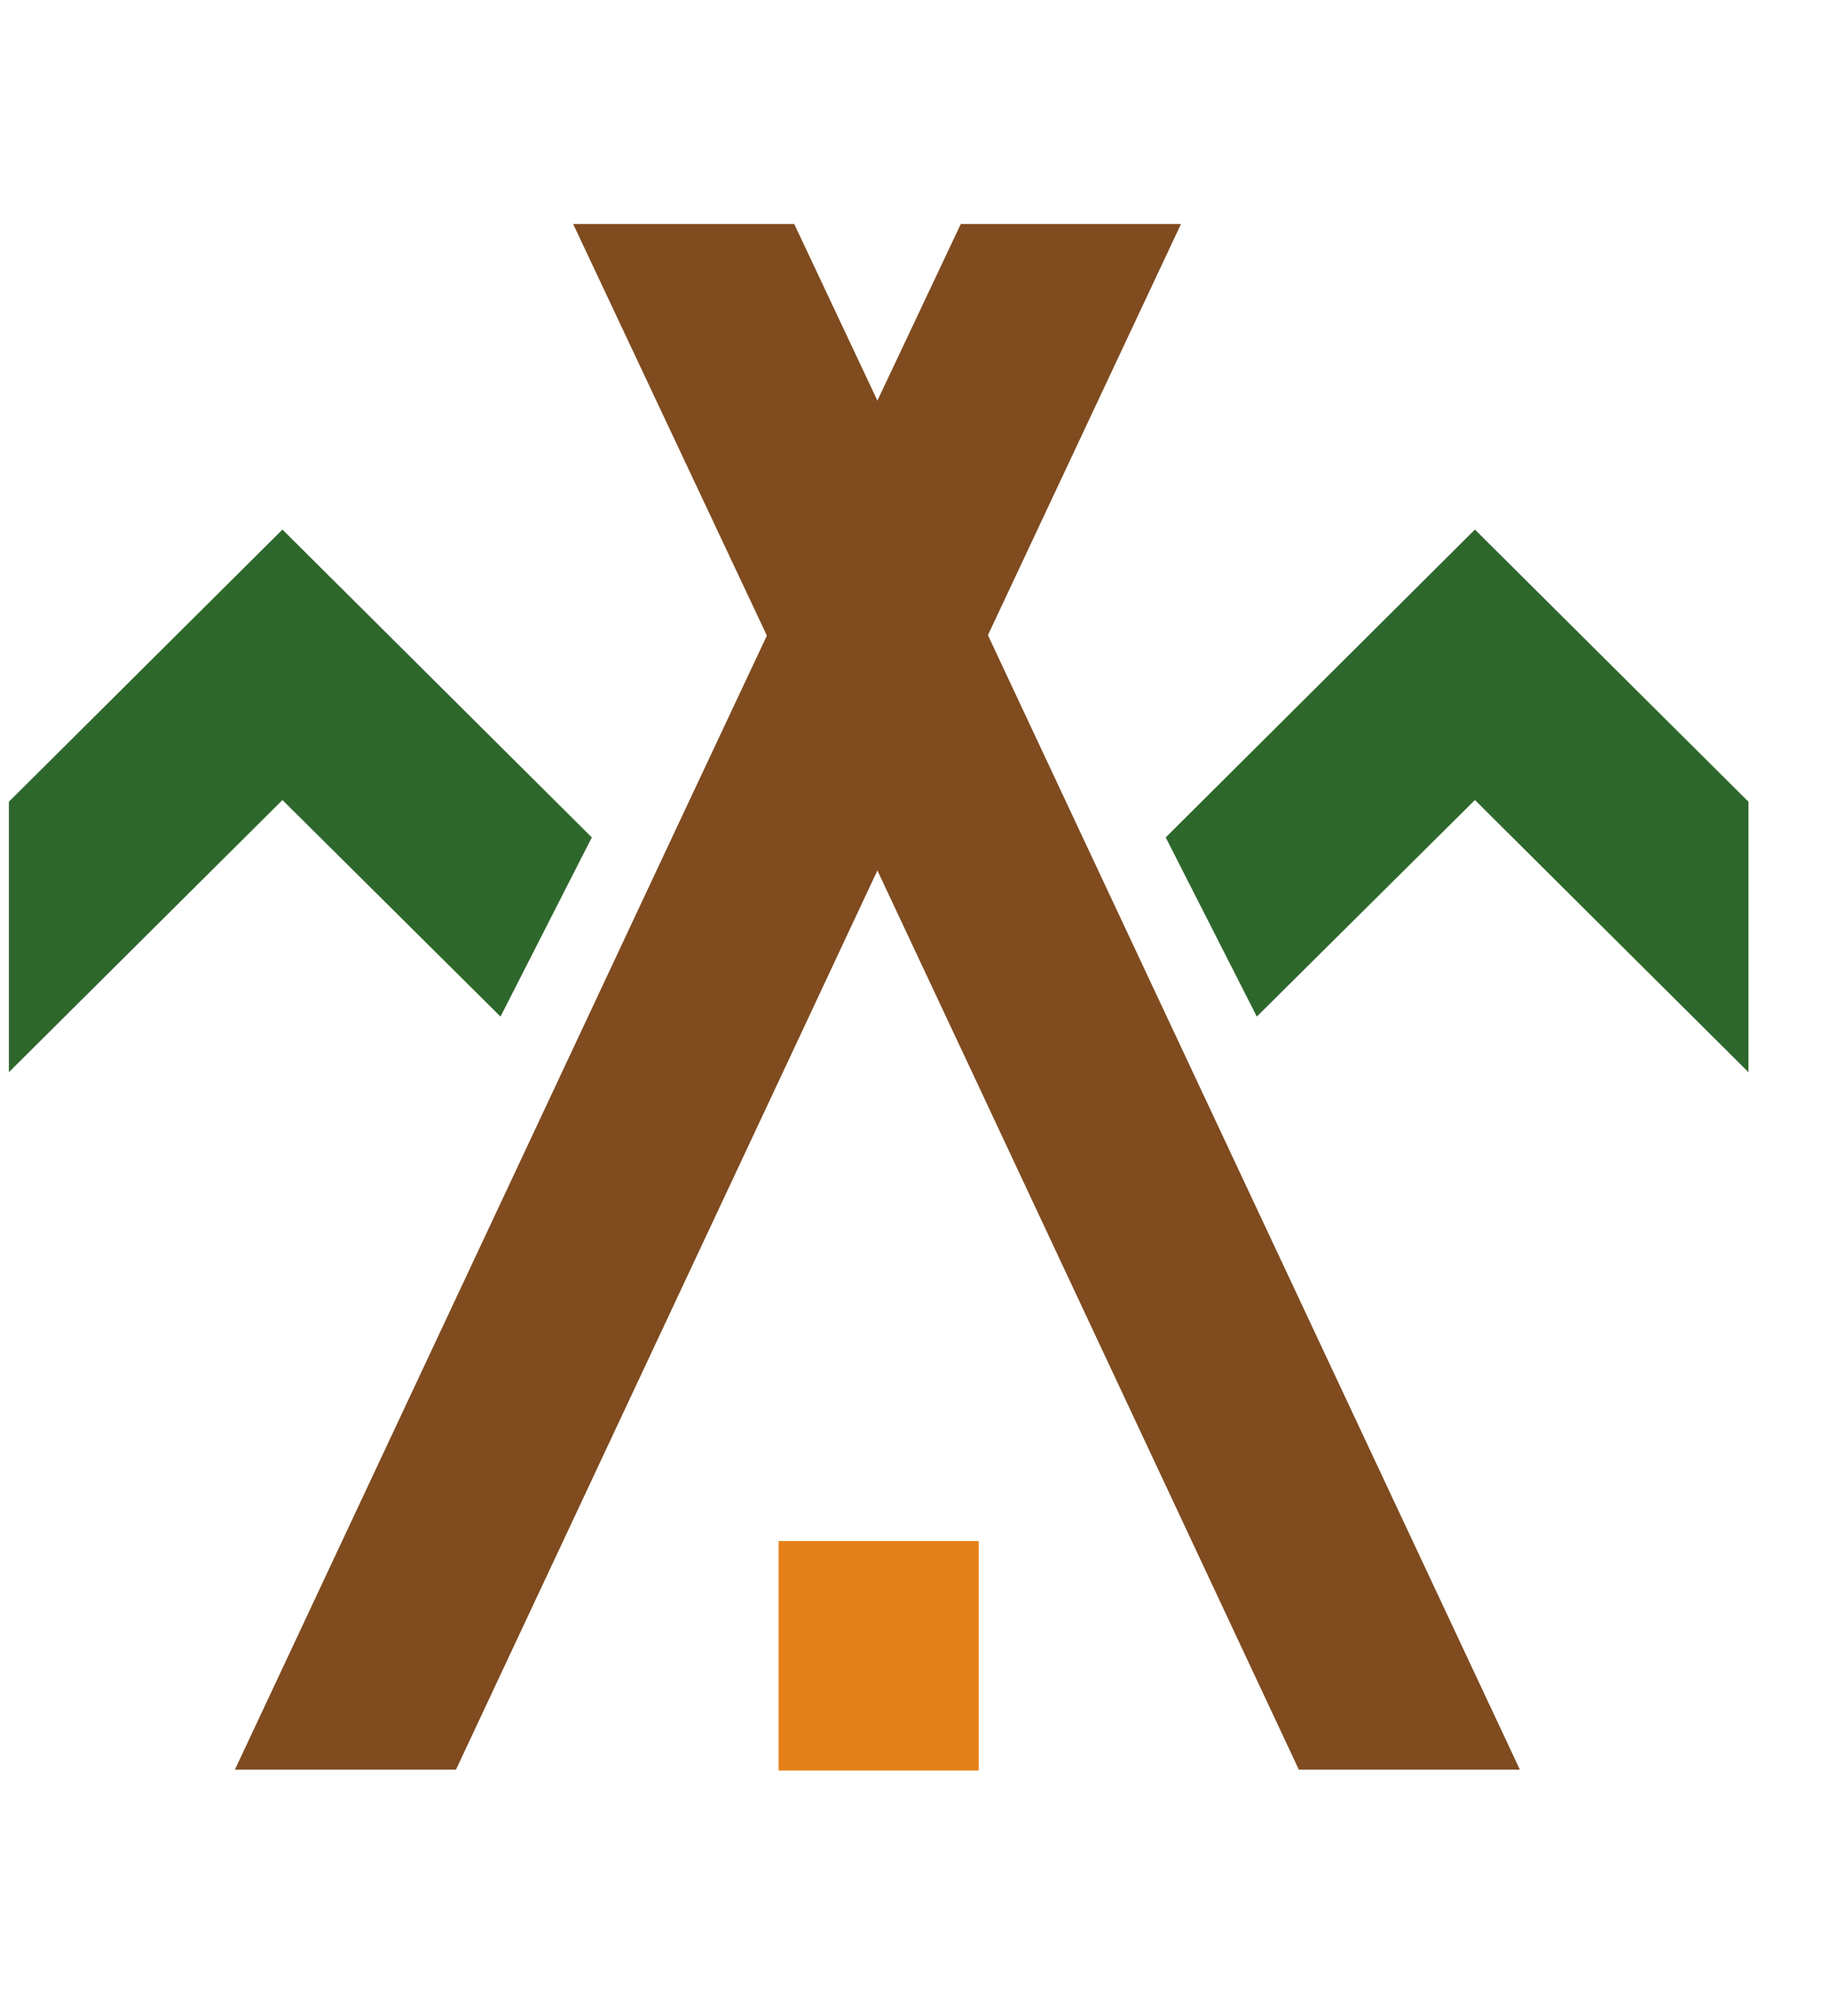
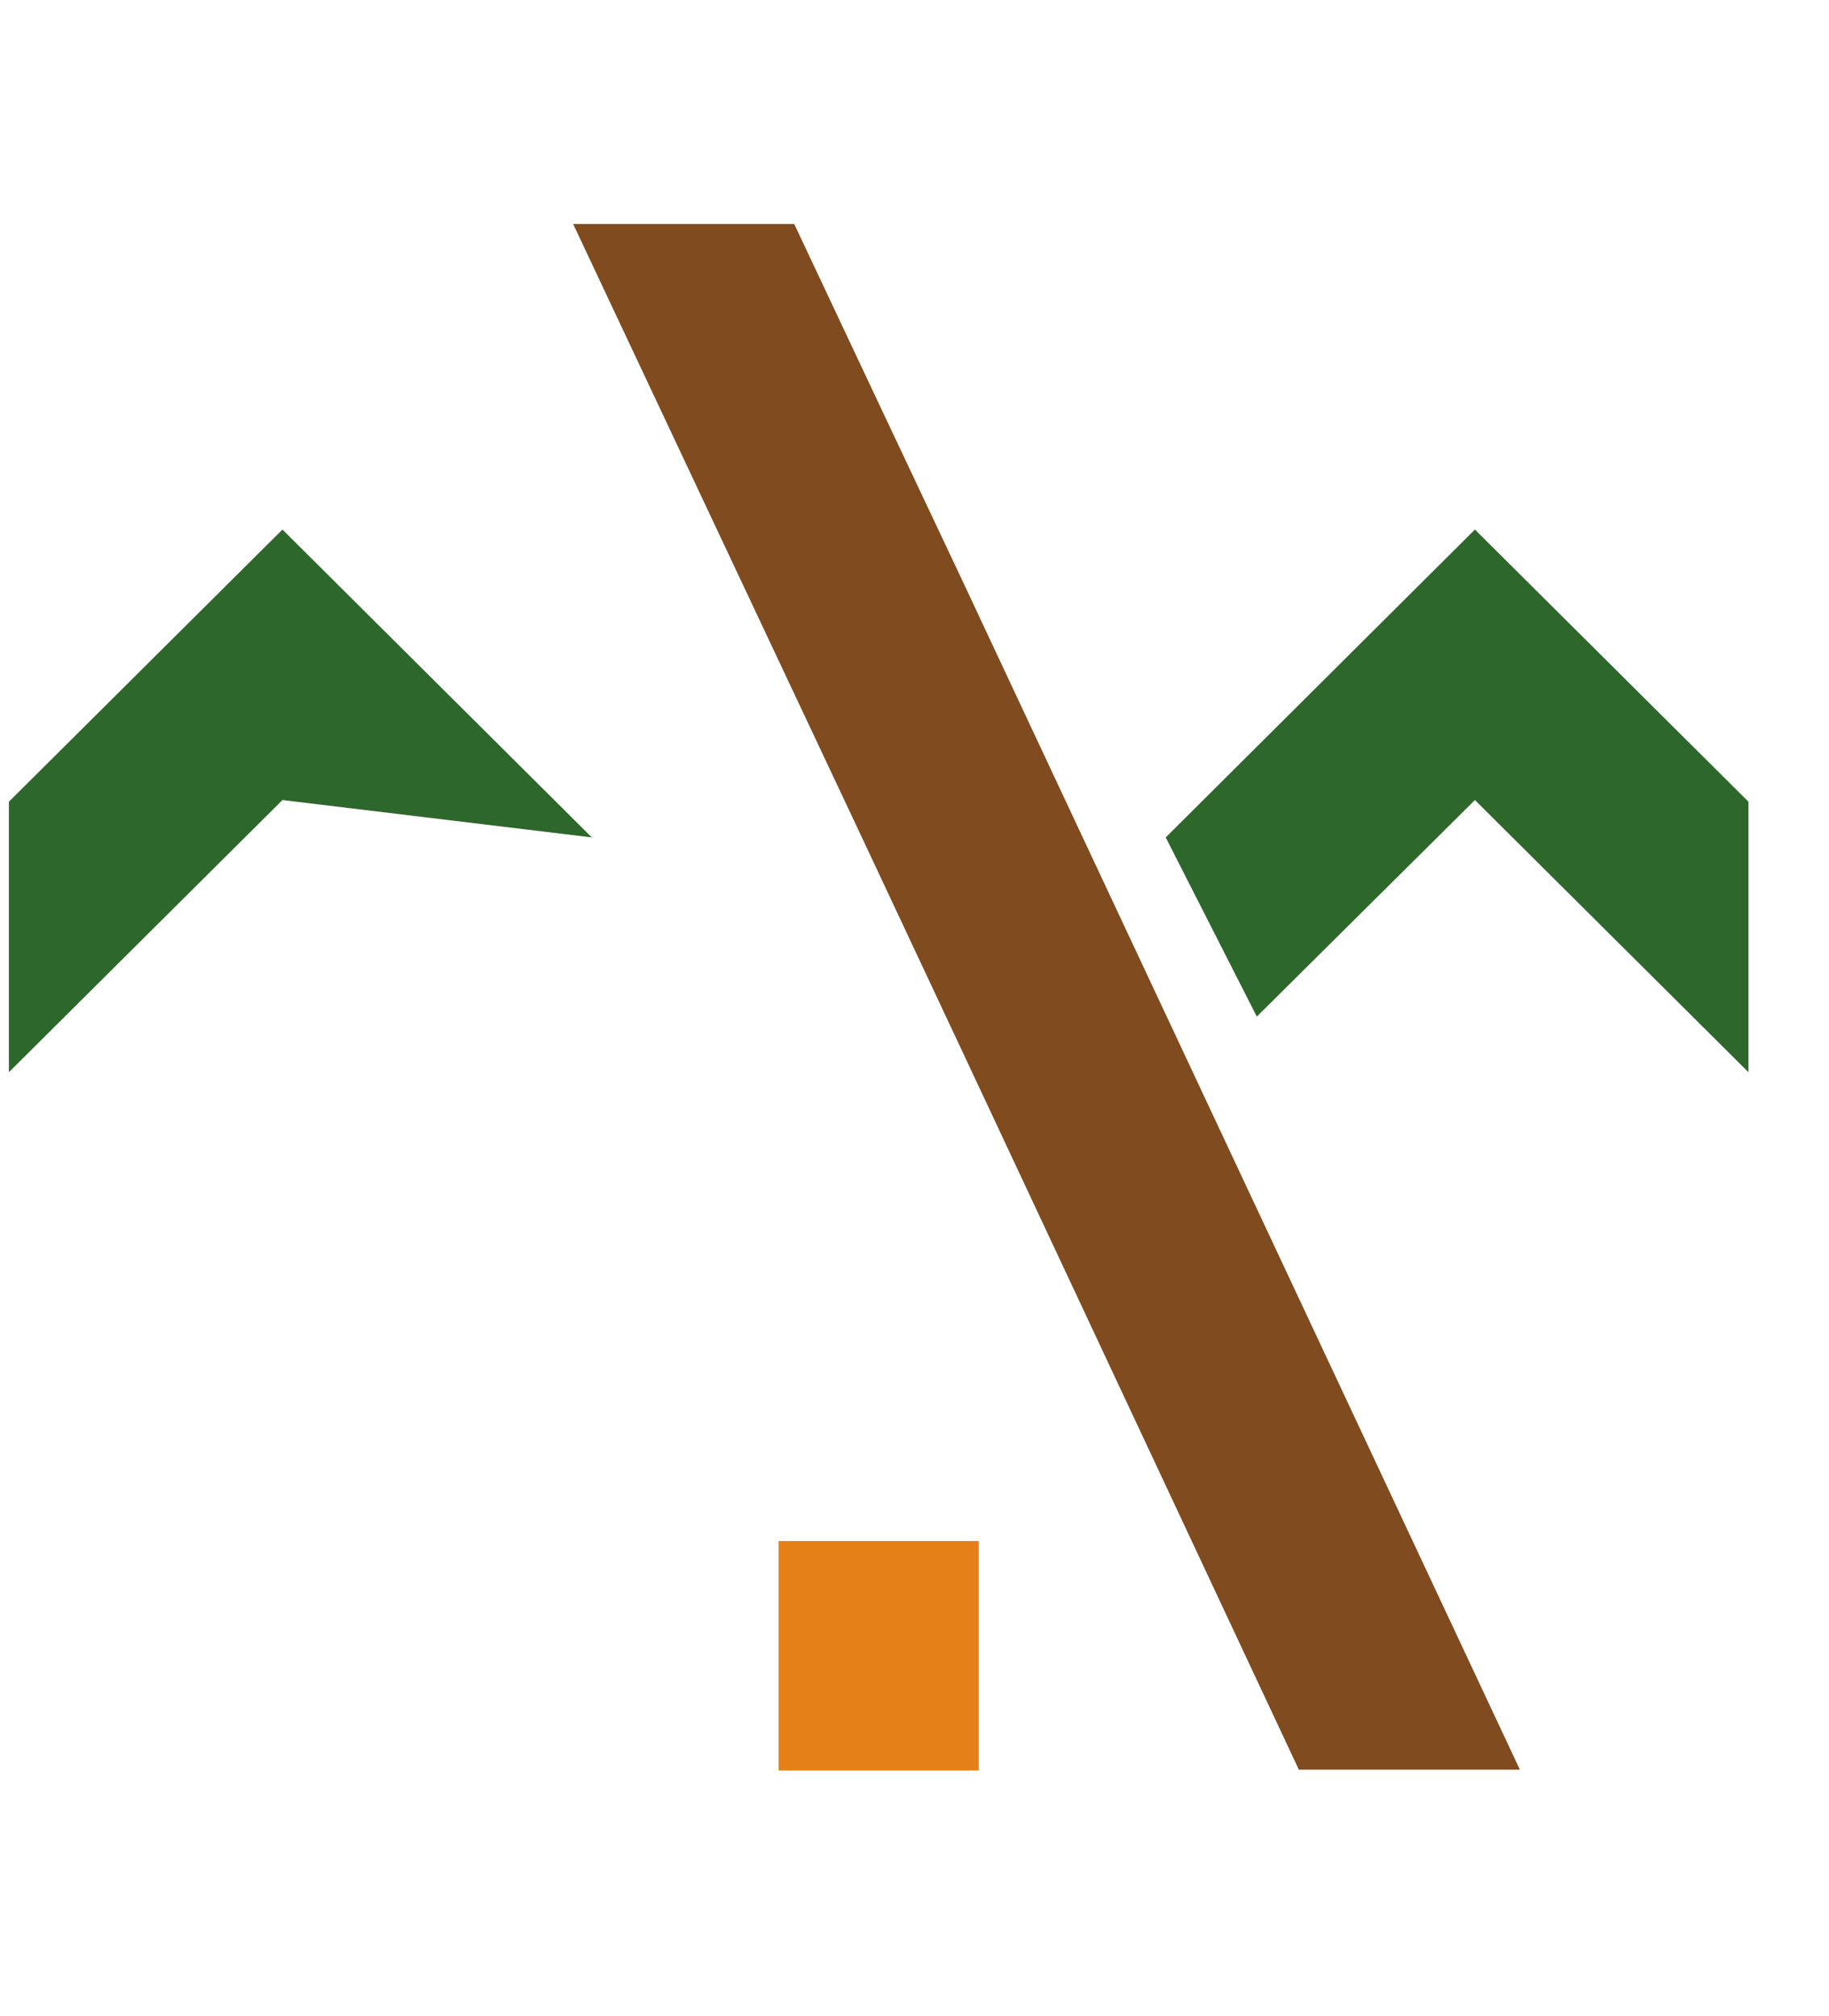
<svg xmlns="http://www.w3.org/2000/svg" width="49" height="54" viewBox="0 0 49 54" fill="none">
-   <path d="M31.639 6L26.466 17.015L24.117 22.014L23.505 23.317L21.161 28.321L12.215 47.401H6.293L18.2 22.014L20.544 17.027L21.161 15.707L23.505 10.737V10.732L25.74 6H31.639Z" fill="#7F4B1F" />
  <path d="M40.719 47.401H34.797L25.856 28.321L23.507 23.317L22.895 22.014L20.546 17.027L15.355 6H21.278L23.507 10.732L25.856 15.707L26.468 17.015L28.812 22.014L40.719 47.401Z" fill="#7F4B1F" />
  <path d="M31.23 22.43L39.514 14.184L46.842 21.474V28.719L39.514 21.429L33.671 27.229L31.23 22.43Z" fill="#2E672C" />
-   <path d="M15.855 22.43L7.567 14.184L0.238 21.474V28.719L7.567 21.429L13.409 27.229L15.855 22.43Z" fill="#2E672C" />
+   <path d="M15.855 22.43L7.567 14.184L0.238 21.474V28.719L7.567 21.429L15.855 22.43Z" fill="#2E672C" />
  <path d="M26.221 41.276H20.859V47.423H26.221V41.276Z" fill="#E58018" />
</svg>